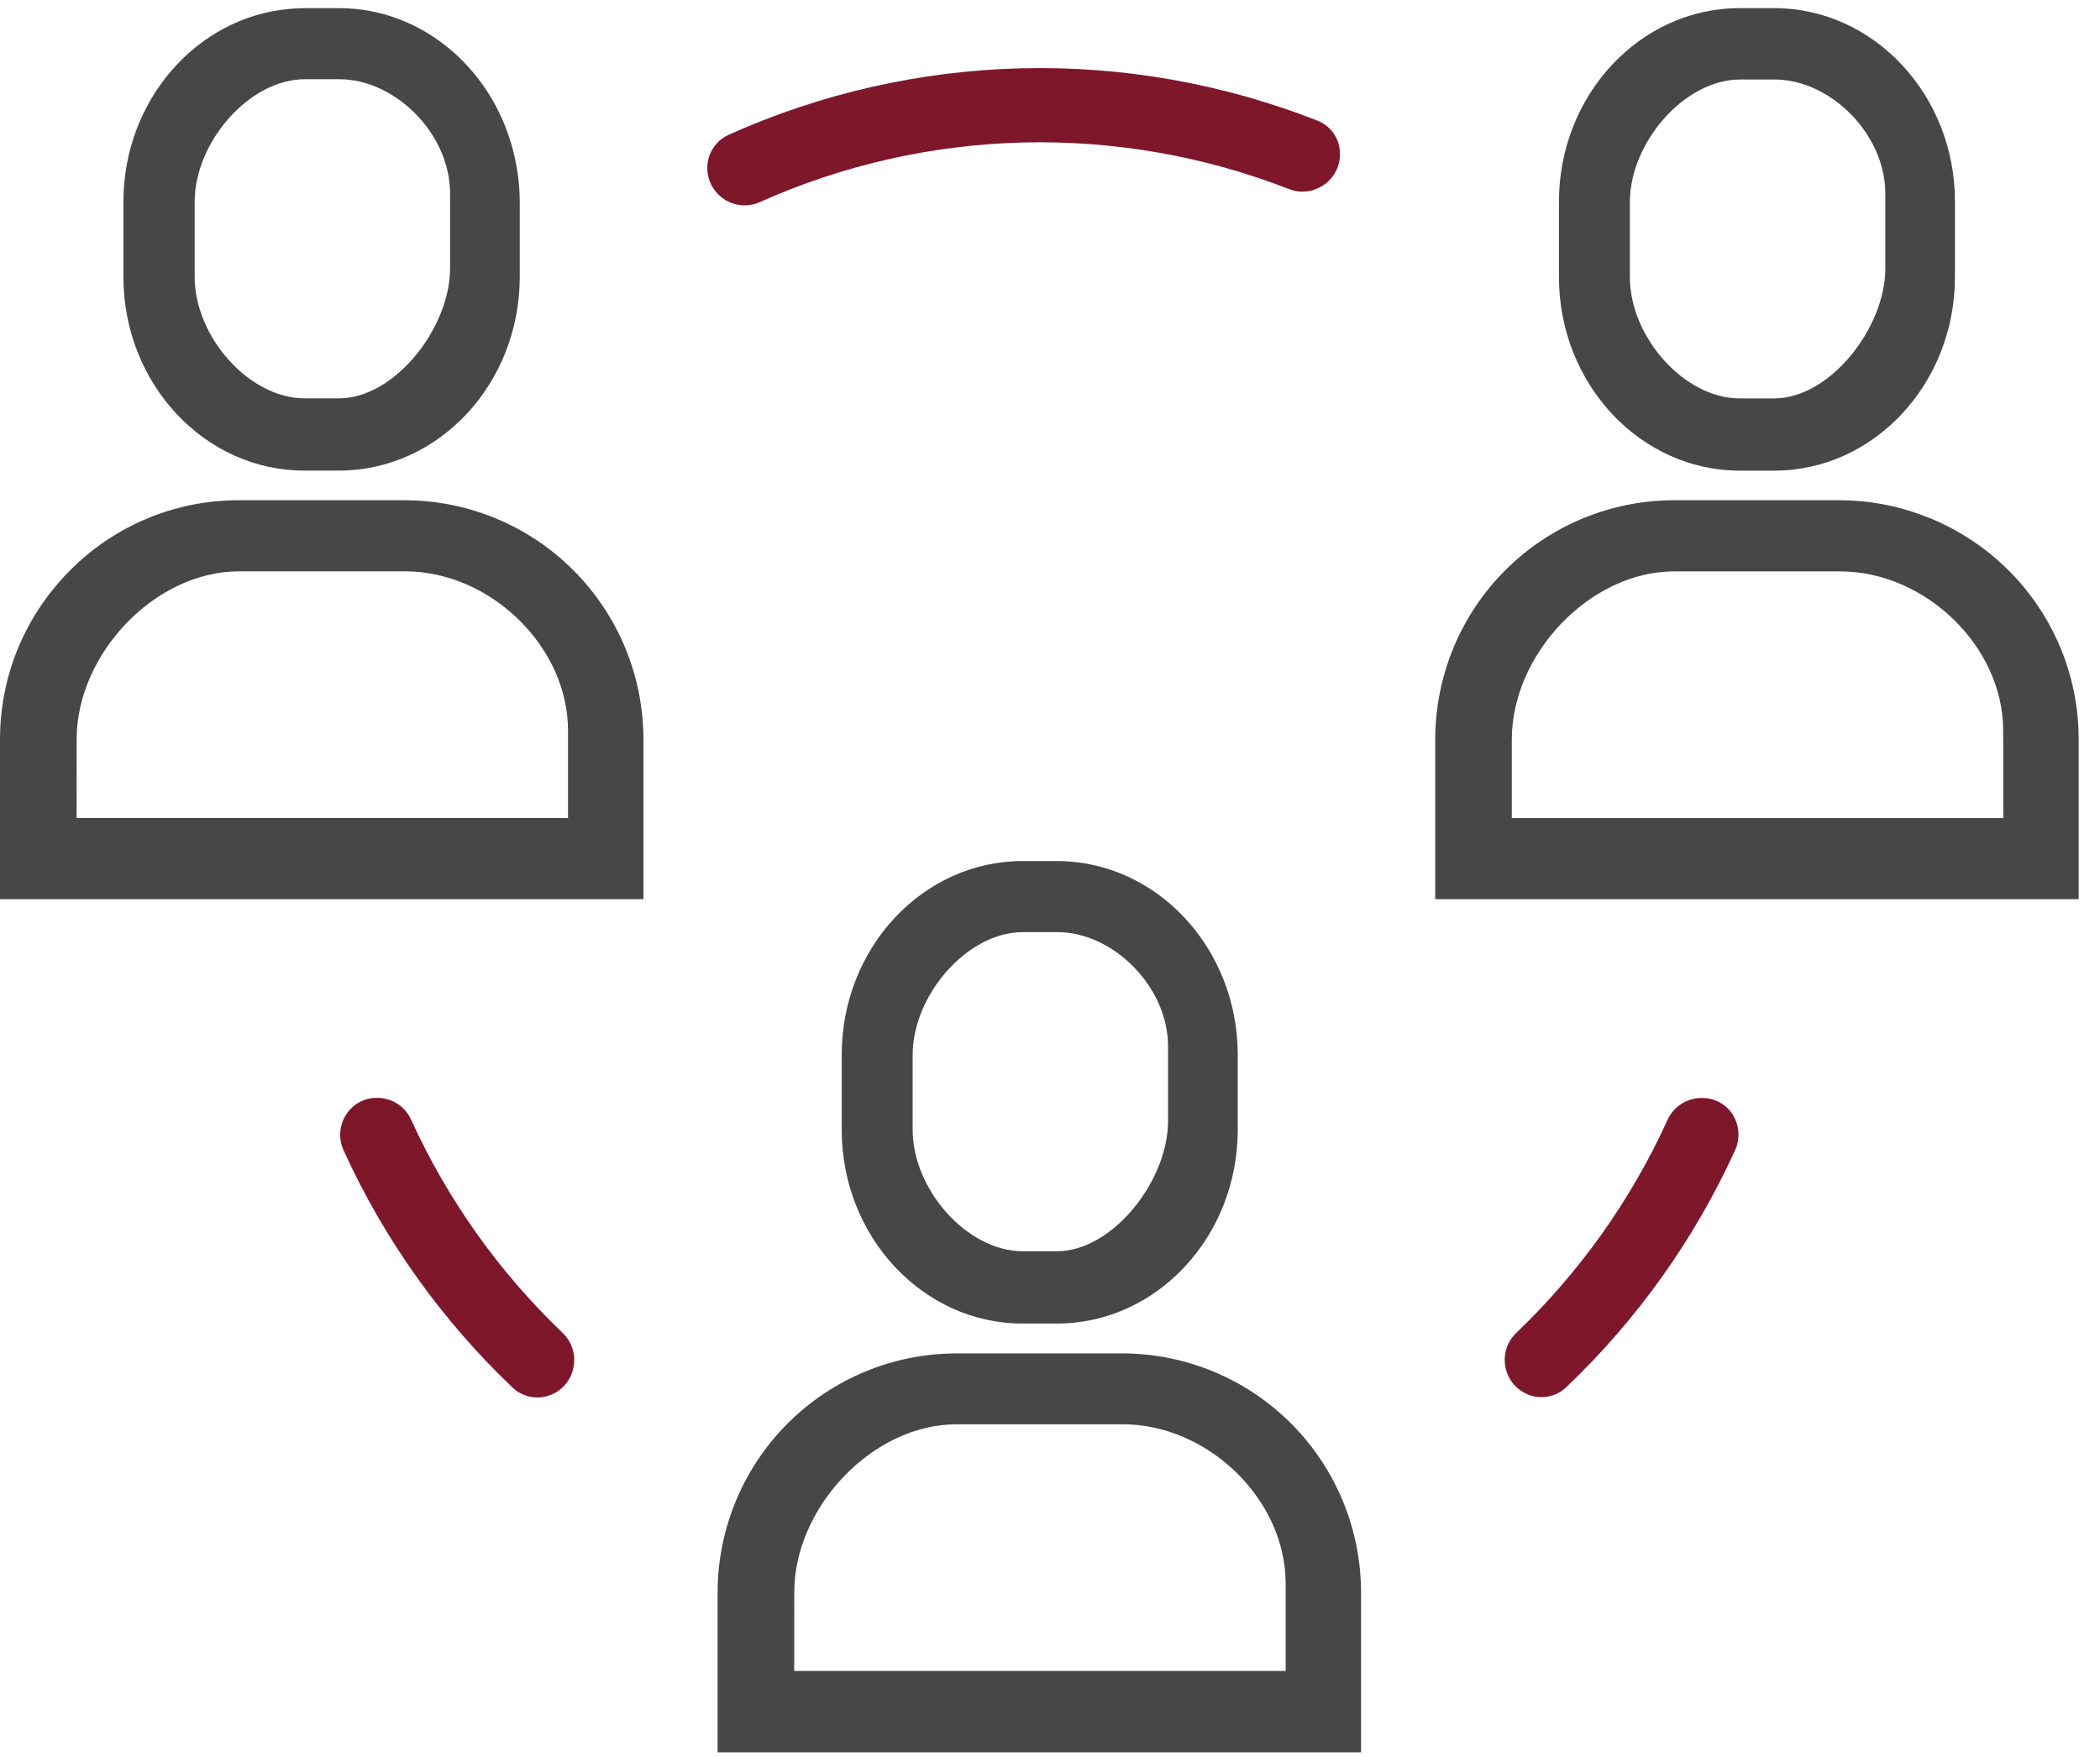
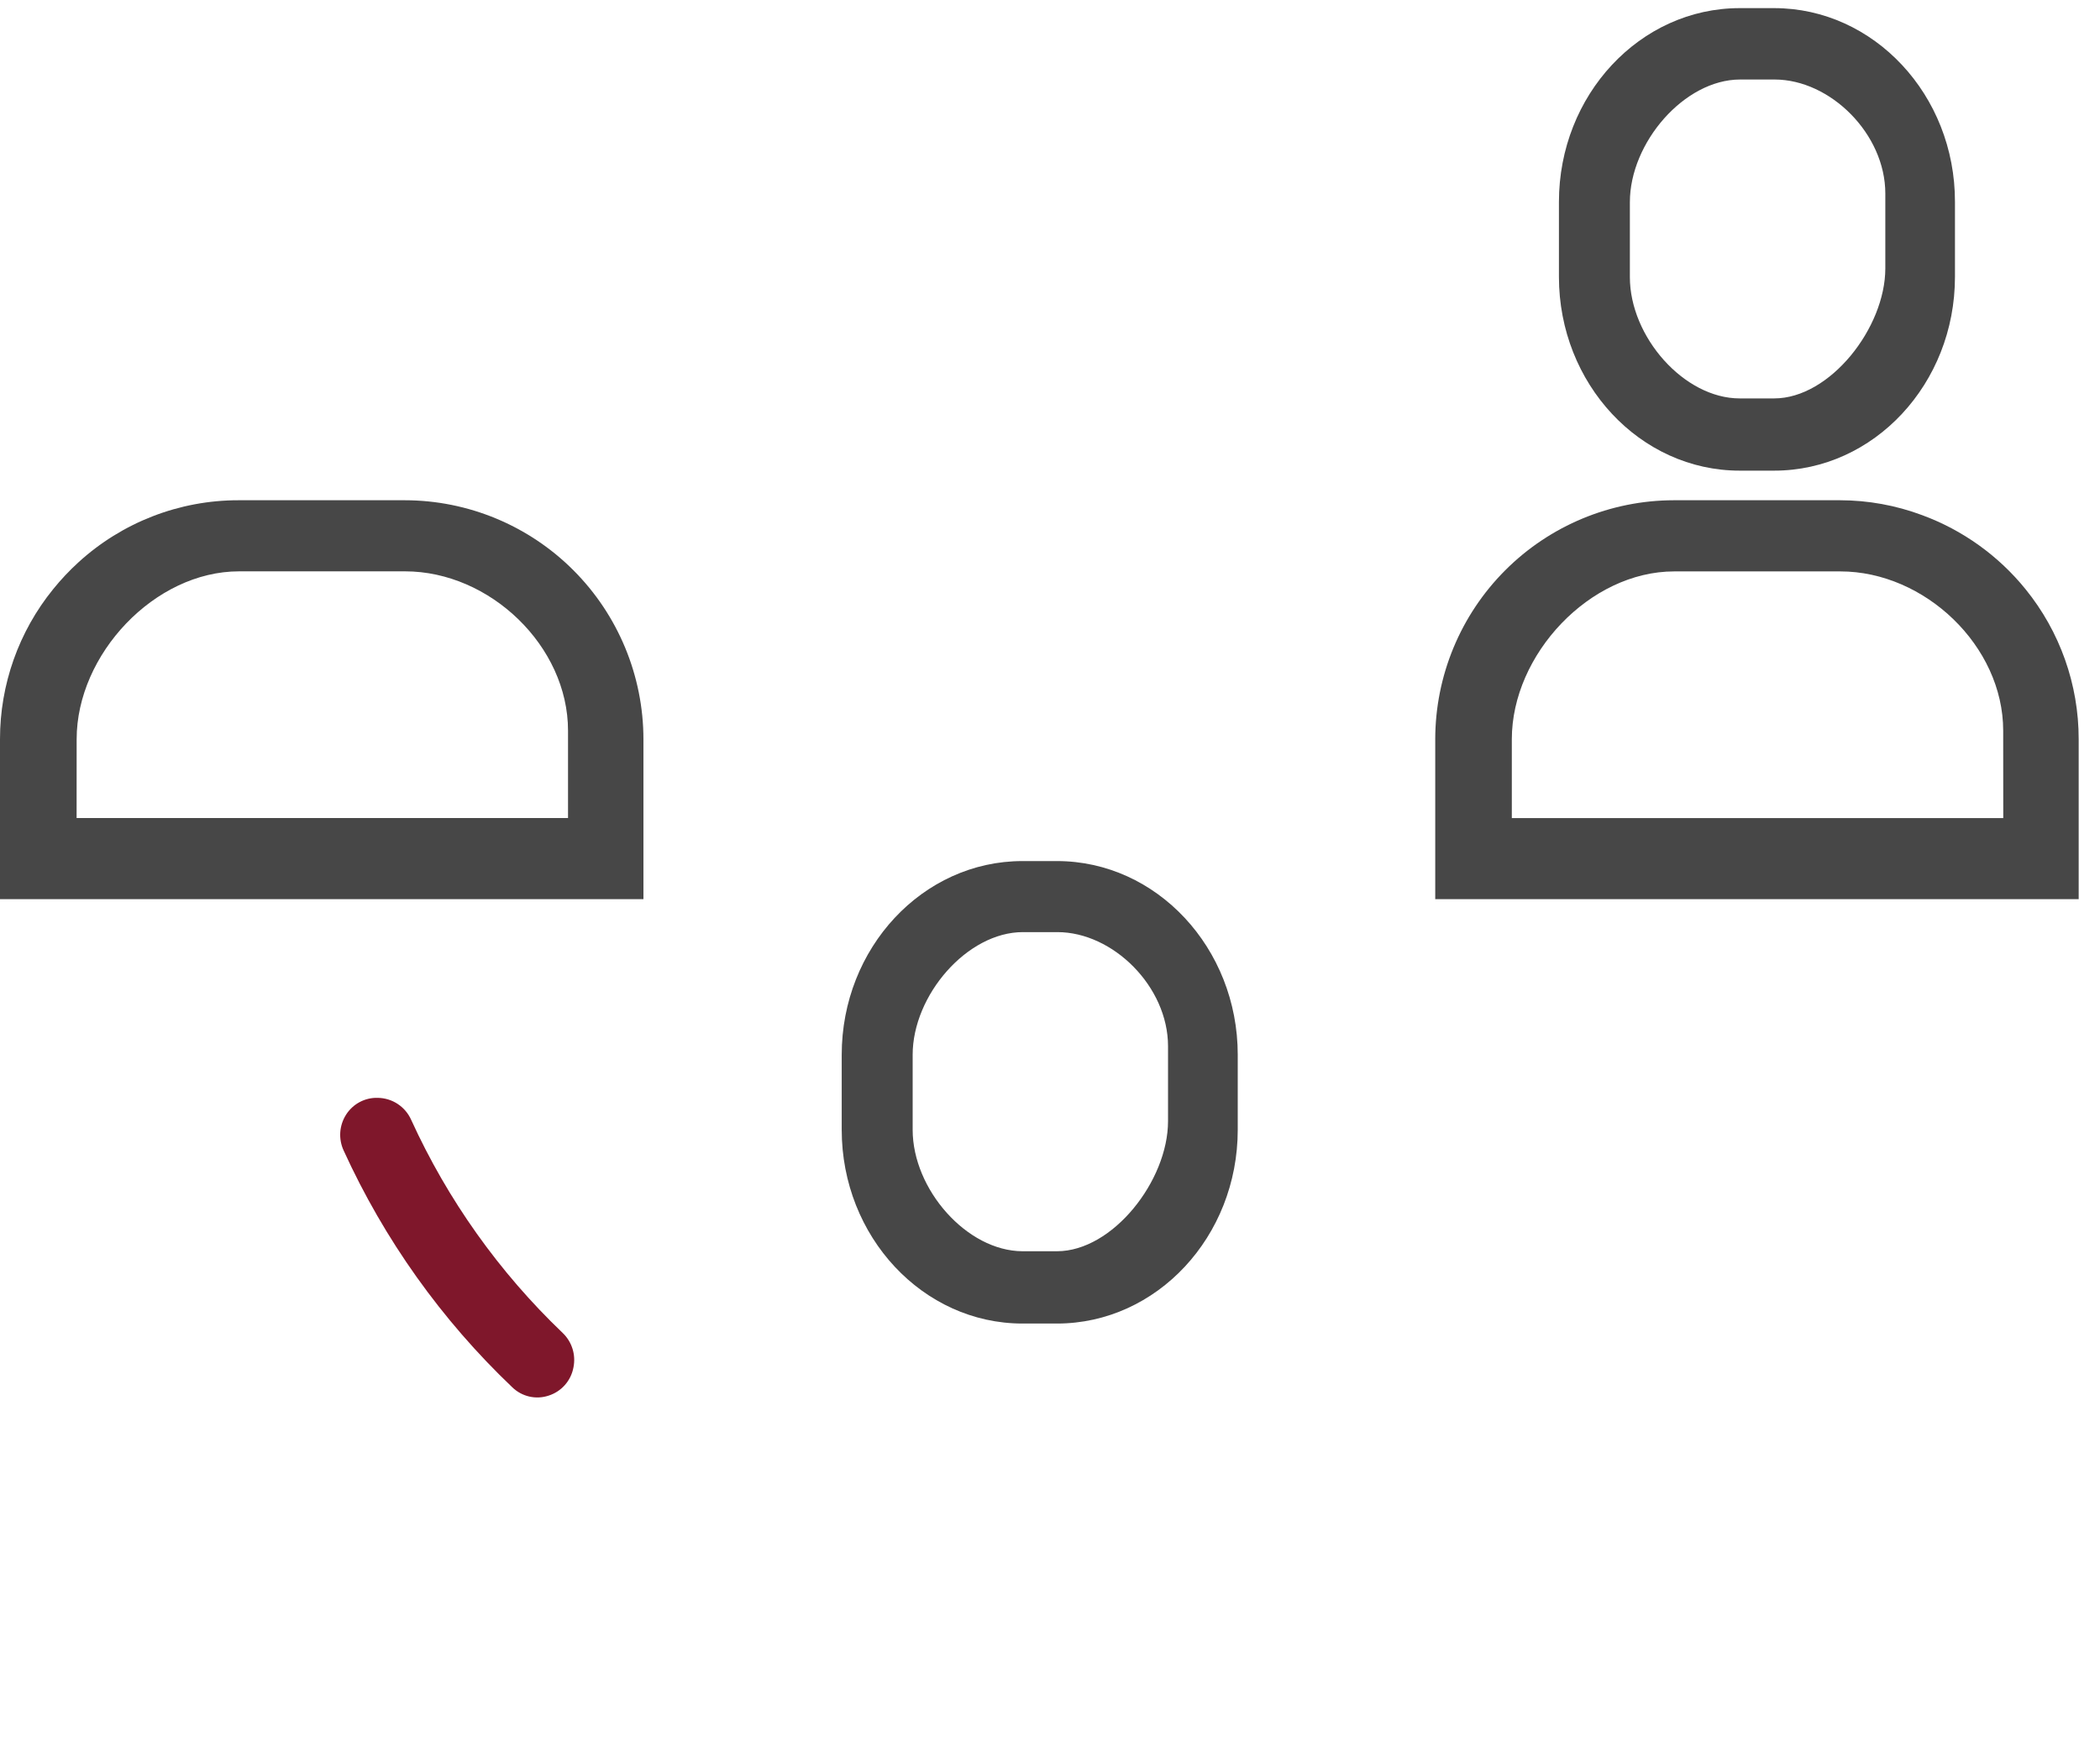
<svg xmlns="http://www.w3.org/2000/svg" width="92" height="77" viewBox="0 0 92 77" fill="none">
-   <path d="M74.567 48.111H74.517C74.206 48.115 73.902 48.208 73.642 48.38C73.382 48.552 73.176 48.795 73.05 49.08C71.452 52.585 69.201 55.752 66.418 58.412C66.216 58.607 66.069 58.852 65.989 59.121C65.909 59.39 65.899 59.675 65.962 59.949C66.024 60.223 66.155 60.477 66.343 60.685C66.532 60.893 66.77 61.049 67.036 61.138C67.309 61.228 67.602 61.242 67.882 61.178C68.162 61.114 68.419 60.974 68.625 60.774C71.727 57.821 74.234 54.3 76.012 50.401C76.127 50.151 76.177 49.876 76.158 49.601C76.139 49.326 76.052 49.06 75.903 48.828C75.76 48.604 75.562 48.421 75.328 48.296C75.094 48.17 74.832 48.107 74.567 48.111Z" fill="#7F172B" />
-   <path d="M58.699 6.641C58.683 6.343 58.581 6.056 58.405 5.816C58.229 5.575 57.988 5.39 57.709 5.283C53.587 3.665 49.183 2.886 44.757 2.992C40.33 3.099 35.969 4.088 31.928 5.903C31.72 5.995 31.535 6.132 31.384 6.303C31.233 6.474 31.121 6.676 31.055 6.894C30.967 7.19 30.965 7.504 31.048 7.802C31.131 8.099 31.296 8.366 31.525 8.573C31.753 8.781 32.035 8.919 32.339 8.973C32.642 9.026 32.954 8.993 33.24 8.877C36.879 7.241 40.807 6.346 44.795 6.244C48.783 6.143 52.752 6.836 56.47 8.284C56.691 8.373 56.93 8.411 57.168 8.395C57.406 8.38 57.637 8.312 57.846 8.195C58.123 8.046 58.351 7.821 58.502 7.545C58.654 7.269 58.722 6.955 58.699 6.641Z" fill="#7F172B" />
  <path d="M15.162 48.84C15.014 49.072 14.926 49.338 14.907 49.613C14.889 49.888 14.94 50.164 15.056 50.414C16.834 54.312 19.341 57.833 22.443 60.786C22.649 60.986 22.905 61.126 23.185 61.191C23.464 61.256 23.756 61.243 24.029 61.153C24.307 61.066 24.555 60.904 24.748 60.686C24.941 60.468 25.07 60.201 25.123 59.914C25.178 59.643 25.164 59.362 25.081 59.098C24.998 58.834 24.85 58.595 24.65 58.404C21.866 55.744 19.614 52.576 18.015 49.071C17.889 48.786 17.684 48.544 17.424 48.372C17.165 48.201 16.861 48.108 16.55 48.104C16.275 48.095 16.002 48.159 15.759 48.288C15.516 48.417 15.31 48.607 15.162 48.84Z" fill="#7F172B" />
-   <path d="M14.851 20.62C19.221 20.62 22.77 16.813 22.77 12.131V8.847C22.767 8.2 22.696 7.555 22.557 6.924C21.74 3.166 18.597 0.356 14.846 0.356H13.331C13.121 0.356 12.913 0.373 12.705 0.388C8.629 0.732 5.407 4.391 5.407 8.847V12.131C5.407 16.813 8.961 20.62 13.326 20.62H14.851ZM8.528 12.131V8.847C8.528 6.235 10.916 3.471 13.356 3.471H14.868C17.308 3.471 19.718 5.858 19.718 8.47V11.754C19.718 14.367 17.291 17.455 14.851 17.455H13.338C10.899 17.445 8.528 14.743 8.528 12.131Z" fill="#474747" />
  <path d="M2.329 25.815C0.82 27.673 -0.002 29.995 3.97956e-06 32.39V39.399H28.189V32.39C28.186 29.614 27.083 26.952 25.123 24.989C23.163 23.026 20.506 21.922 17.733 21.919H10.453C7.854 21.916 5.348 22.889 3.43 24.645C3.034 25.007 2.666 25.398 2.329 25.815ZM3.358 32.39C3.358 28.672 6.773 25.034 10.473 25.034H17.748C21.46 25.034 24.885 28.308 24.885 32.014V35.843H3.356L3.358 32.39Z" fill="#474747" />
  <path d="M77.727 0.356H76.215C71.845 0.356 68.296 4.165 68.296 8.847V12.131C68.296 16.813 71.852 20.622 76.215 20.622H77.727C82.098 20.622 85.646 16.813 85.646 12.131V8.847C85.654 4.163 82.09 0.356 77.727 0.356ZM82.595 11.757C82.595 14.369 80.167 17.457 77.727 17.457H76.215C73.775 17.457 71.404 14.756 71.404 12.143V8.859C71.404 6.247 73.793 3.484 76.233 3.484H77.745C80.185 3.484 82.595 5.868 82.595 8.48V11.757Z" fill="#474747" />
  <path d="M91.066 32.39C91.068 29.995 90.245 27.673 88.737 25.815C87.547 24.346 85.983 23.226 84.211 22.573C83.06 22.142 81.841 21.921 80.612 21.919H73.332C70.56 21.922 67.903 23.026 65.942 24.989C63.982 26.952 62.88 29.614 62.877 32.39V39.399H91.066V32.39ZM87.762 35.845H66.232V32.393C66.232 28.675 69.647 25.037 73.347 25.037H80.625C84.325 25.037 87.759 28.308 87.759 32.014L87.762 35.845Z" fill="#474747" />
  <path d="M46.306 57.993C50.676 57.993 54.225 54.184 54.225 49.502V46.218C54.225 41.538 50.669 37.729 46.306 37.729H44.794C40.424 37.729 36.875 41.536 36.875 46.218V49.502C36.875 54.184 40.431 57.993 44.794 57.993H46.306ZM39.983 49.502V46.218C39.983 43.605 42.374 40.842 44.811 40.842H46.323C48.761 40.842 51.171 43.229 51.171 45.841V49.125C51.171 51.737 48.744 54.825 46.306 54.825H44.794C42.357 54.816 39.983 52.114 39.983 49.502Z" fill="#474747" />
-   <path d="M31.438 69.763V76.782H59.627V69.773C59.624 66.998 58.522 64.336 56.562 62.373C54.603 60.41 51.946 59.306 49.174 59.302H41.894C39.123 59.305 36.468 60.408 34.508 62.369C32.548 64.33 31.444 66.989 31.438 69.763ZM34.796 69.763C34.796 66.061 38.211 62.407 41.911 62.407H49.189C52.901 62.407 56.324 65.681 56.324 69.387V73.216H34.794L34.796 69.763Z" fill="#474747" />
</svg>